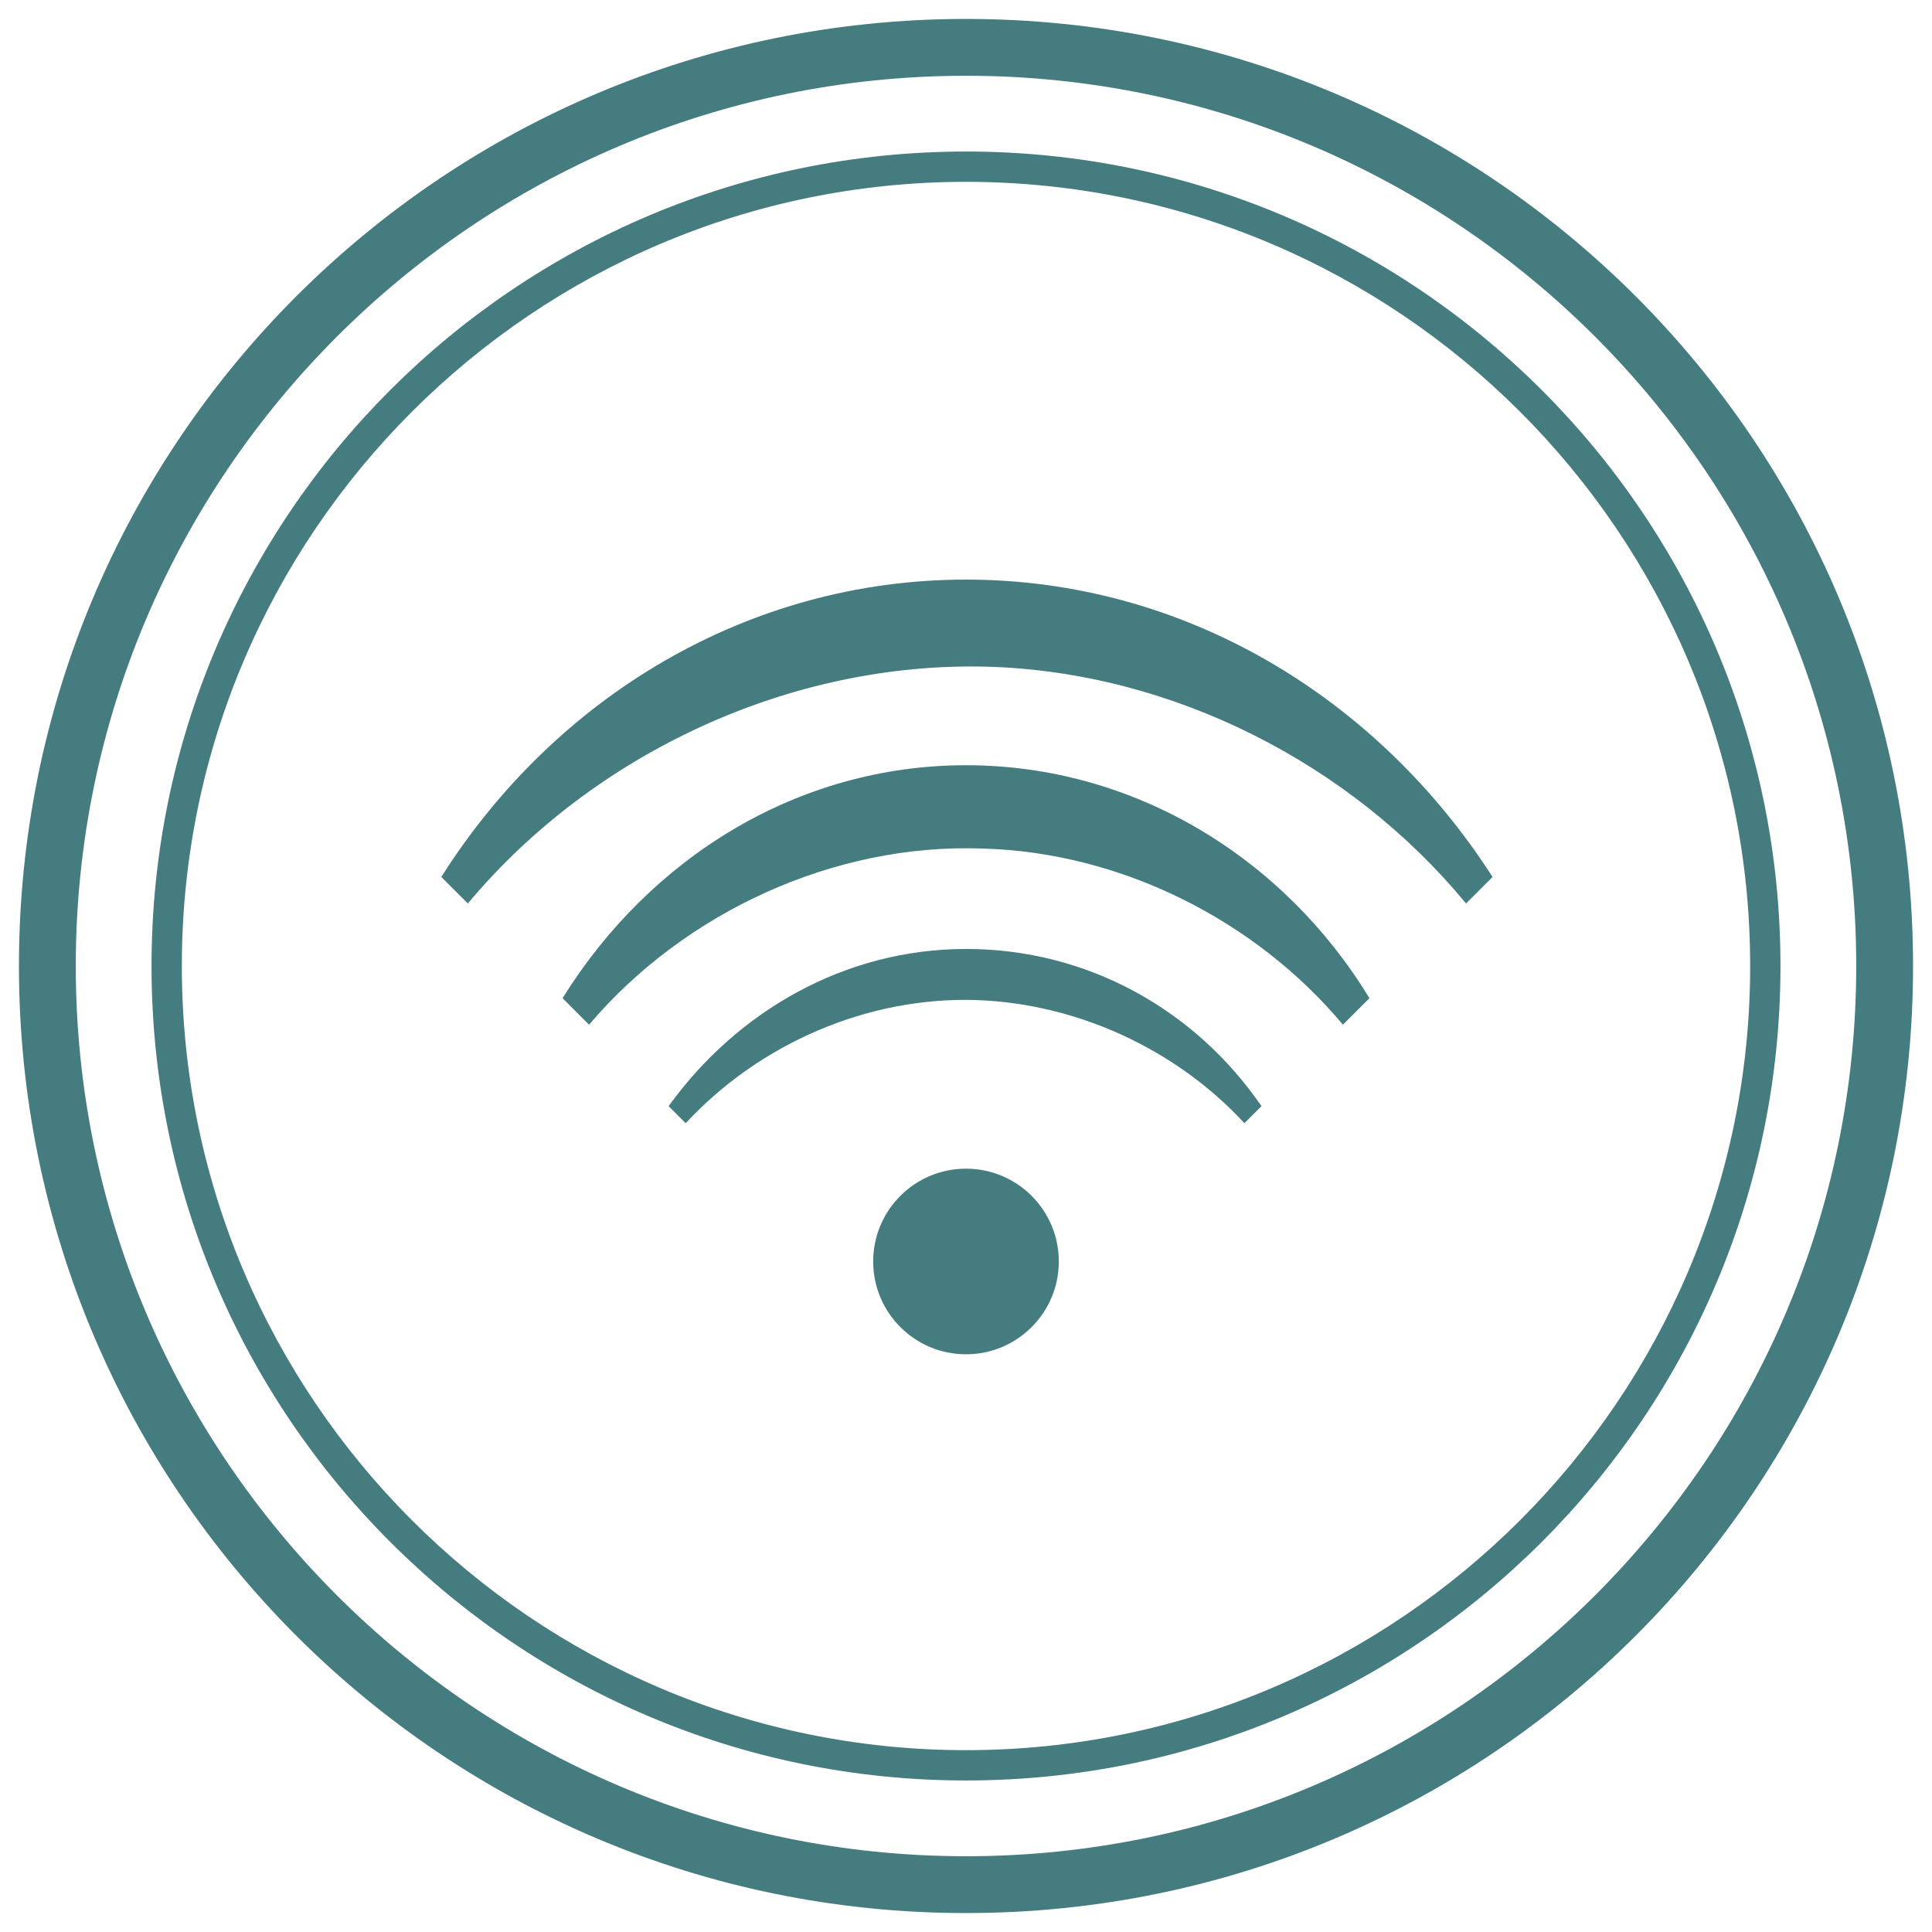
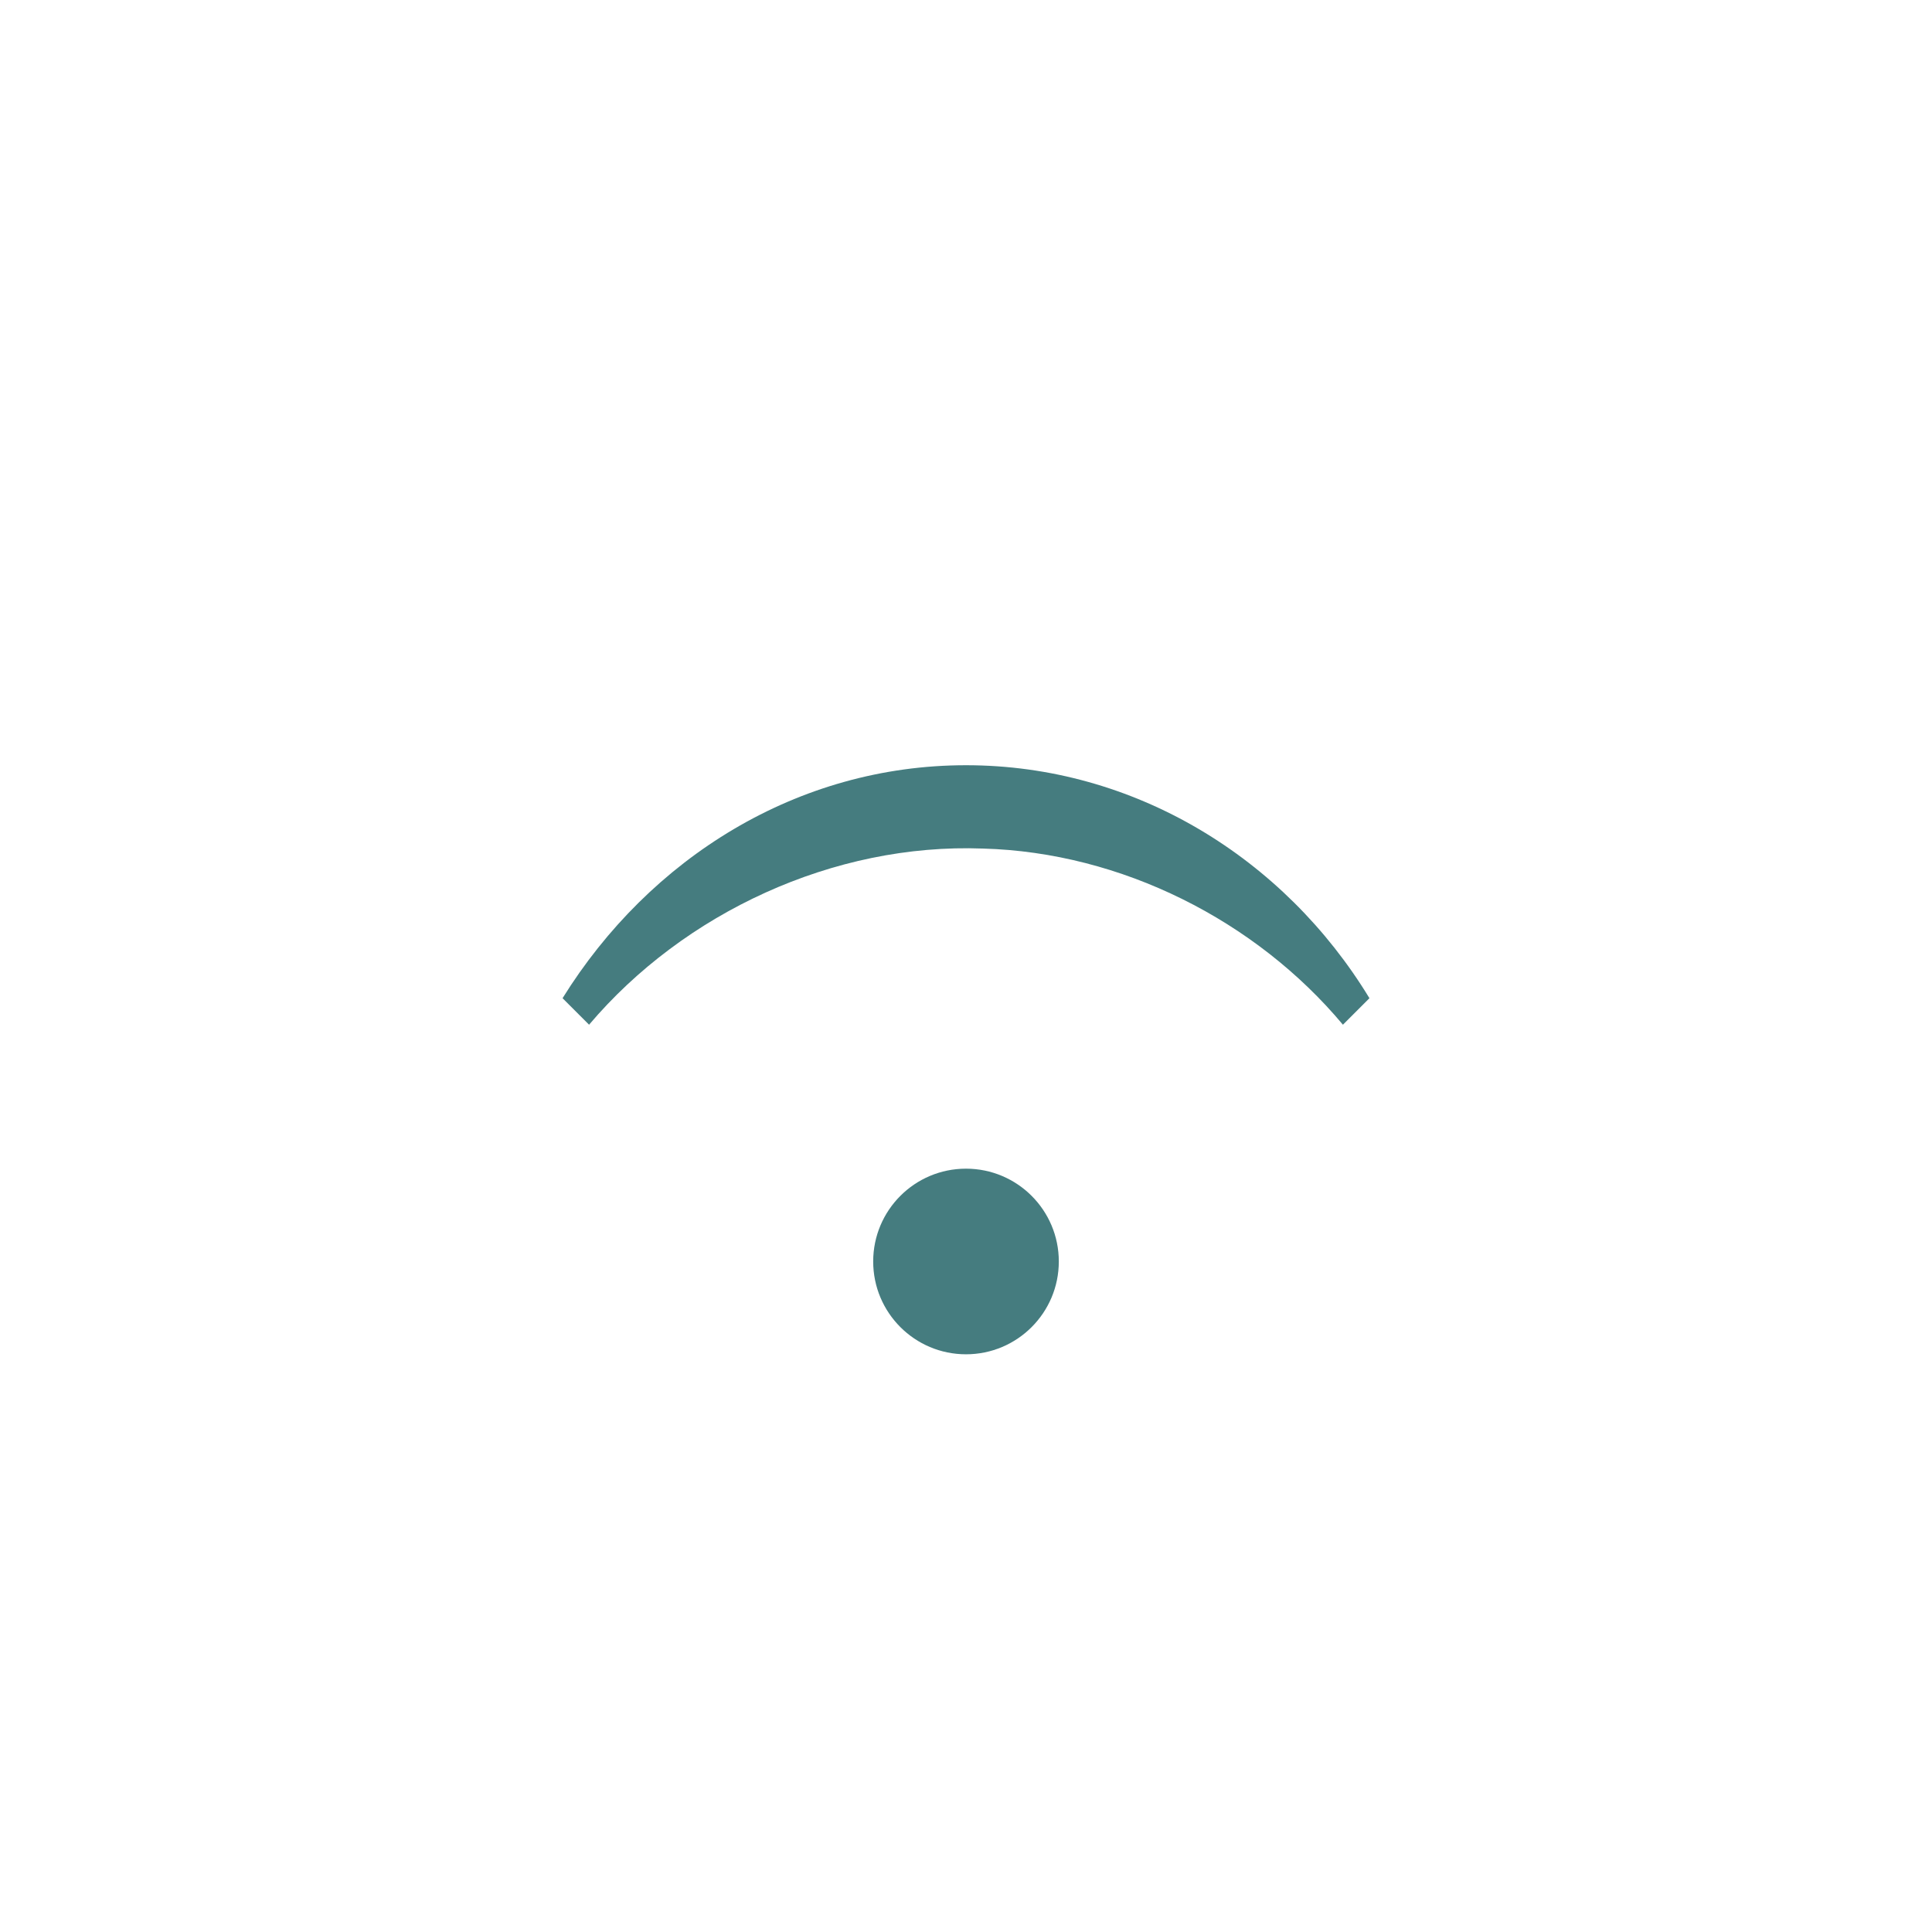
<svg xmlns="http://www.w3.org/2000/svg" id="Calque_1" data-name="Calque 1" viewBox="0 0 51 51">
  <defs>
    <style>
      .cls-1 {
        fill: #457c7f;
        stroke-width: 0px;
      }
    </style>
  </defs>
  <g>
    <circle class="cls-1" cx="25.5" cy="33.3" r="2.45" />
    <path class="cls-1" d="m25.95,22.4c3.65.1,7.2,1.9,9.5,4.65l.7-.7c-2.25-3.7-6.2-6.15-10.65-6.15s-8.35,2.45-10.65,6.15l.7.7c2.5-2.95,6.45-4.8,10.4-4.65Z" />
-     <path class="cls-1" d="m25.5,25.05c-3.2,0-6.05,1.65-7.85,4.15l.45.45c1.95-2.1,4.8-3.35,7.7-3.25,2.65.1,5.25,1.3,7.05,3.25l.45-.45c-1.75-2.55-4.6-4.15-7.8-4.15Z" />
-     <path class="cls-1" d="m25.5,15.3c-5.75,0-10.85,3.1-13.85,7.85l.7.7c3.3-3.95,8.5-6.4,13.75-6.25,4.85.15,9.55,2.55,12.6,6.25l.7-.7c-3.05-4.75-8.15-7.85-13.9-7.85Z" />
  </g>
  <g>
-     <path class="cls-1" d="m25.5,2c12.96,0,23.5,10.54,23.5,23.5s-10.54,23.5-23.5,23.5S2,38.46,2,25.5,12.54,2,25.5,2m0-1.5C11.69.5.5,11.69.5,25.5s11.19,25,25,25,25-11.19,25-25S39.31.5,25.5.5h0Z" />
-     <path class="cls-1" d="m25.5,4.8c11.41,0,20.7,9.29,20.7,20.7s-9.29,20.7-20.7,20.7S4.8,36.91,4.8,25.5,14.09,4.8,25.5,4.8m0-.8C13.63,4,4,13.63,4,25.5s9.63,21.5,21.5,21.5,21.5-9.63,21.5-21.5S37.37,4,25.5,4h0Z" />
-   </g>
+     </g>
</svg>